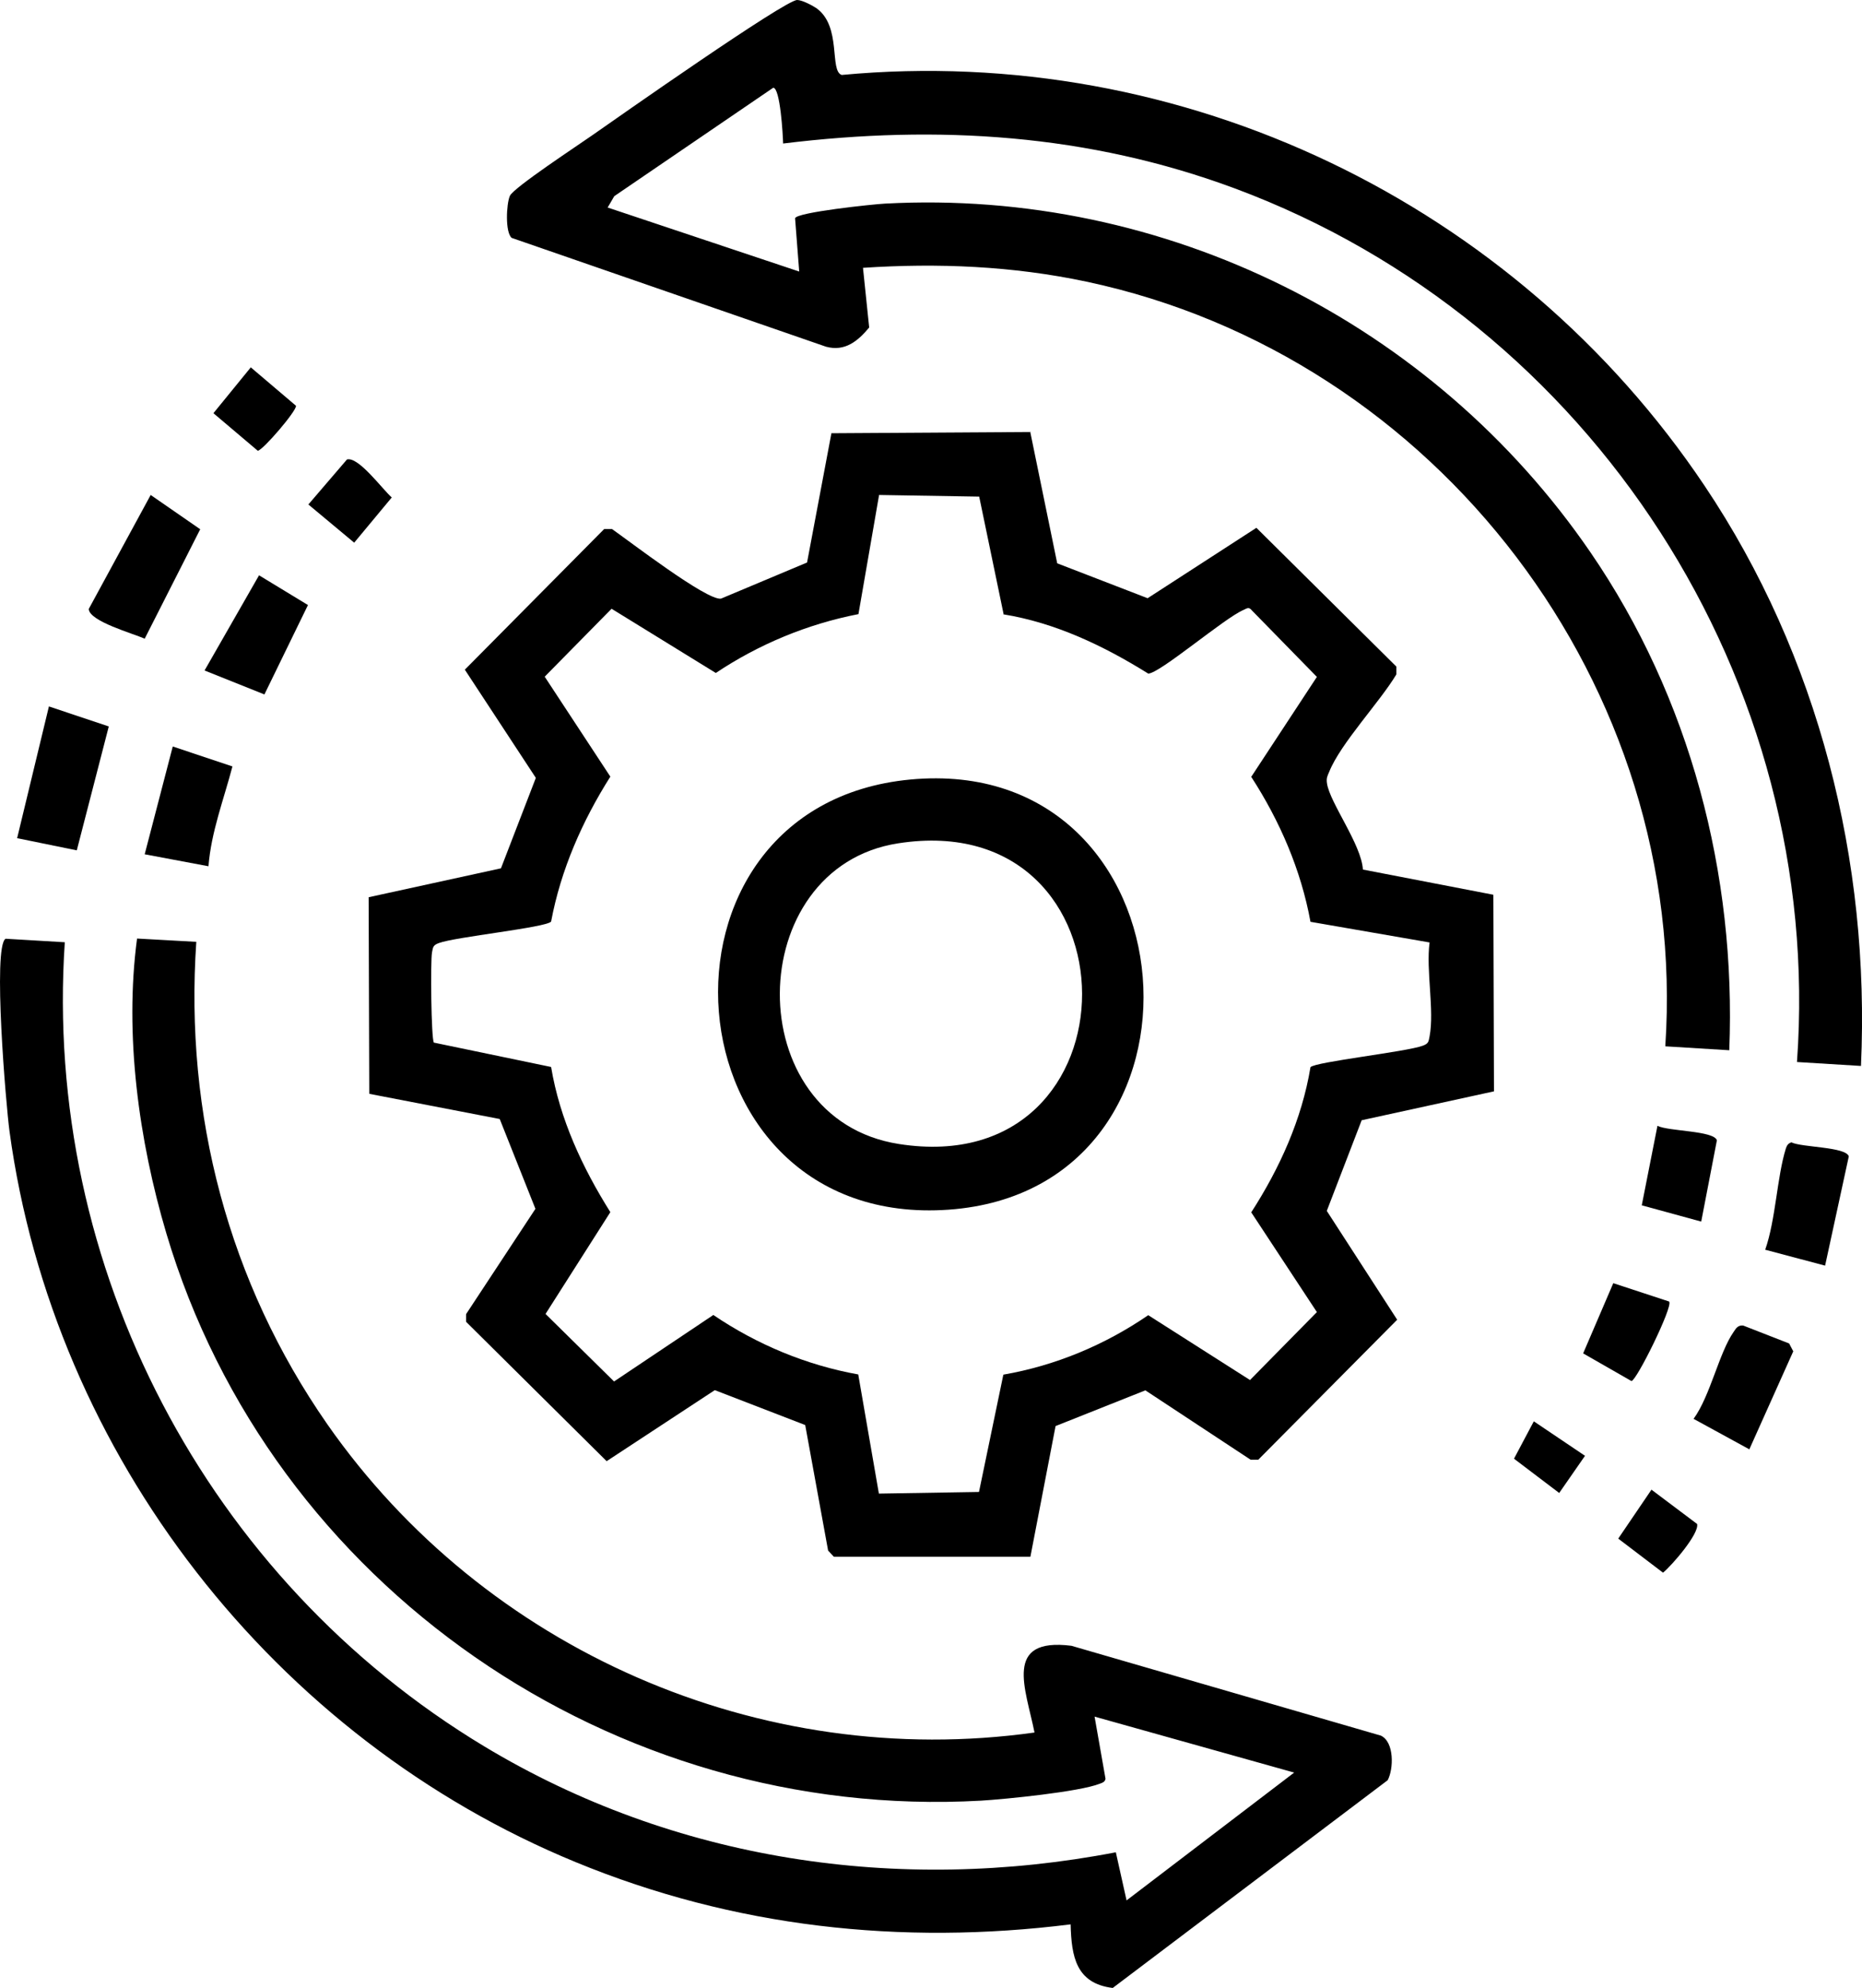
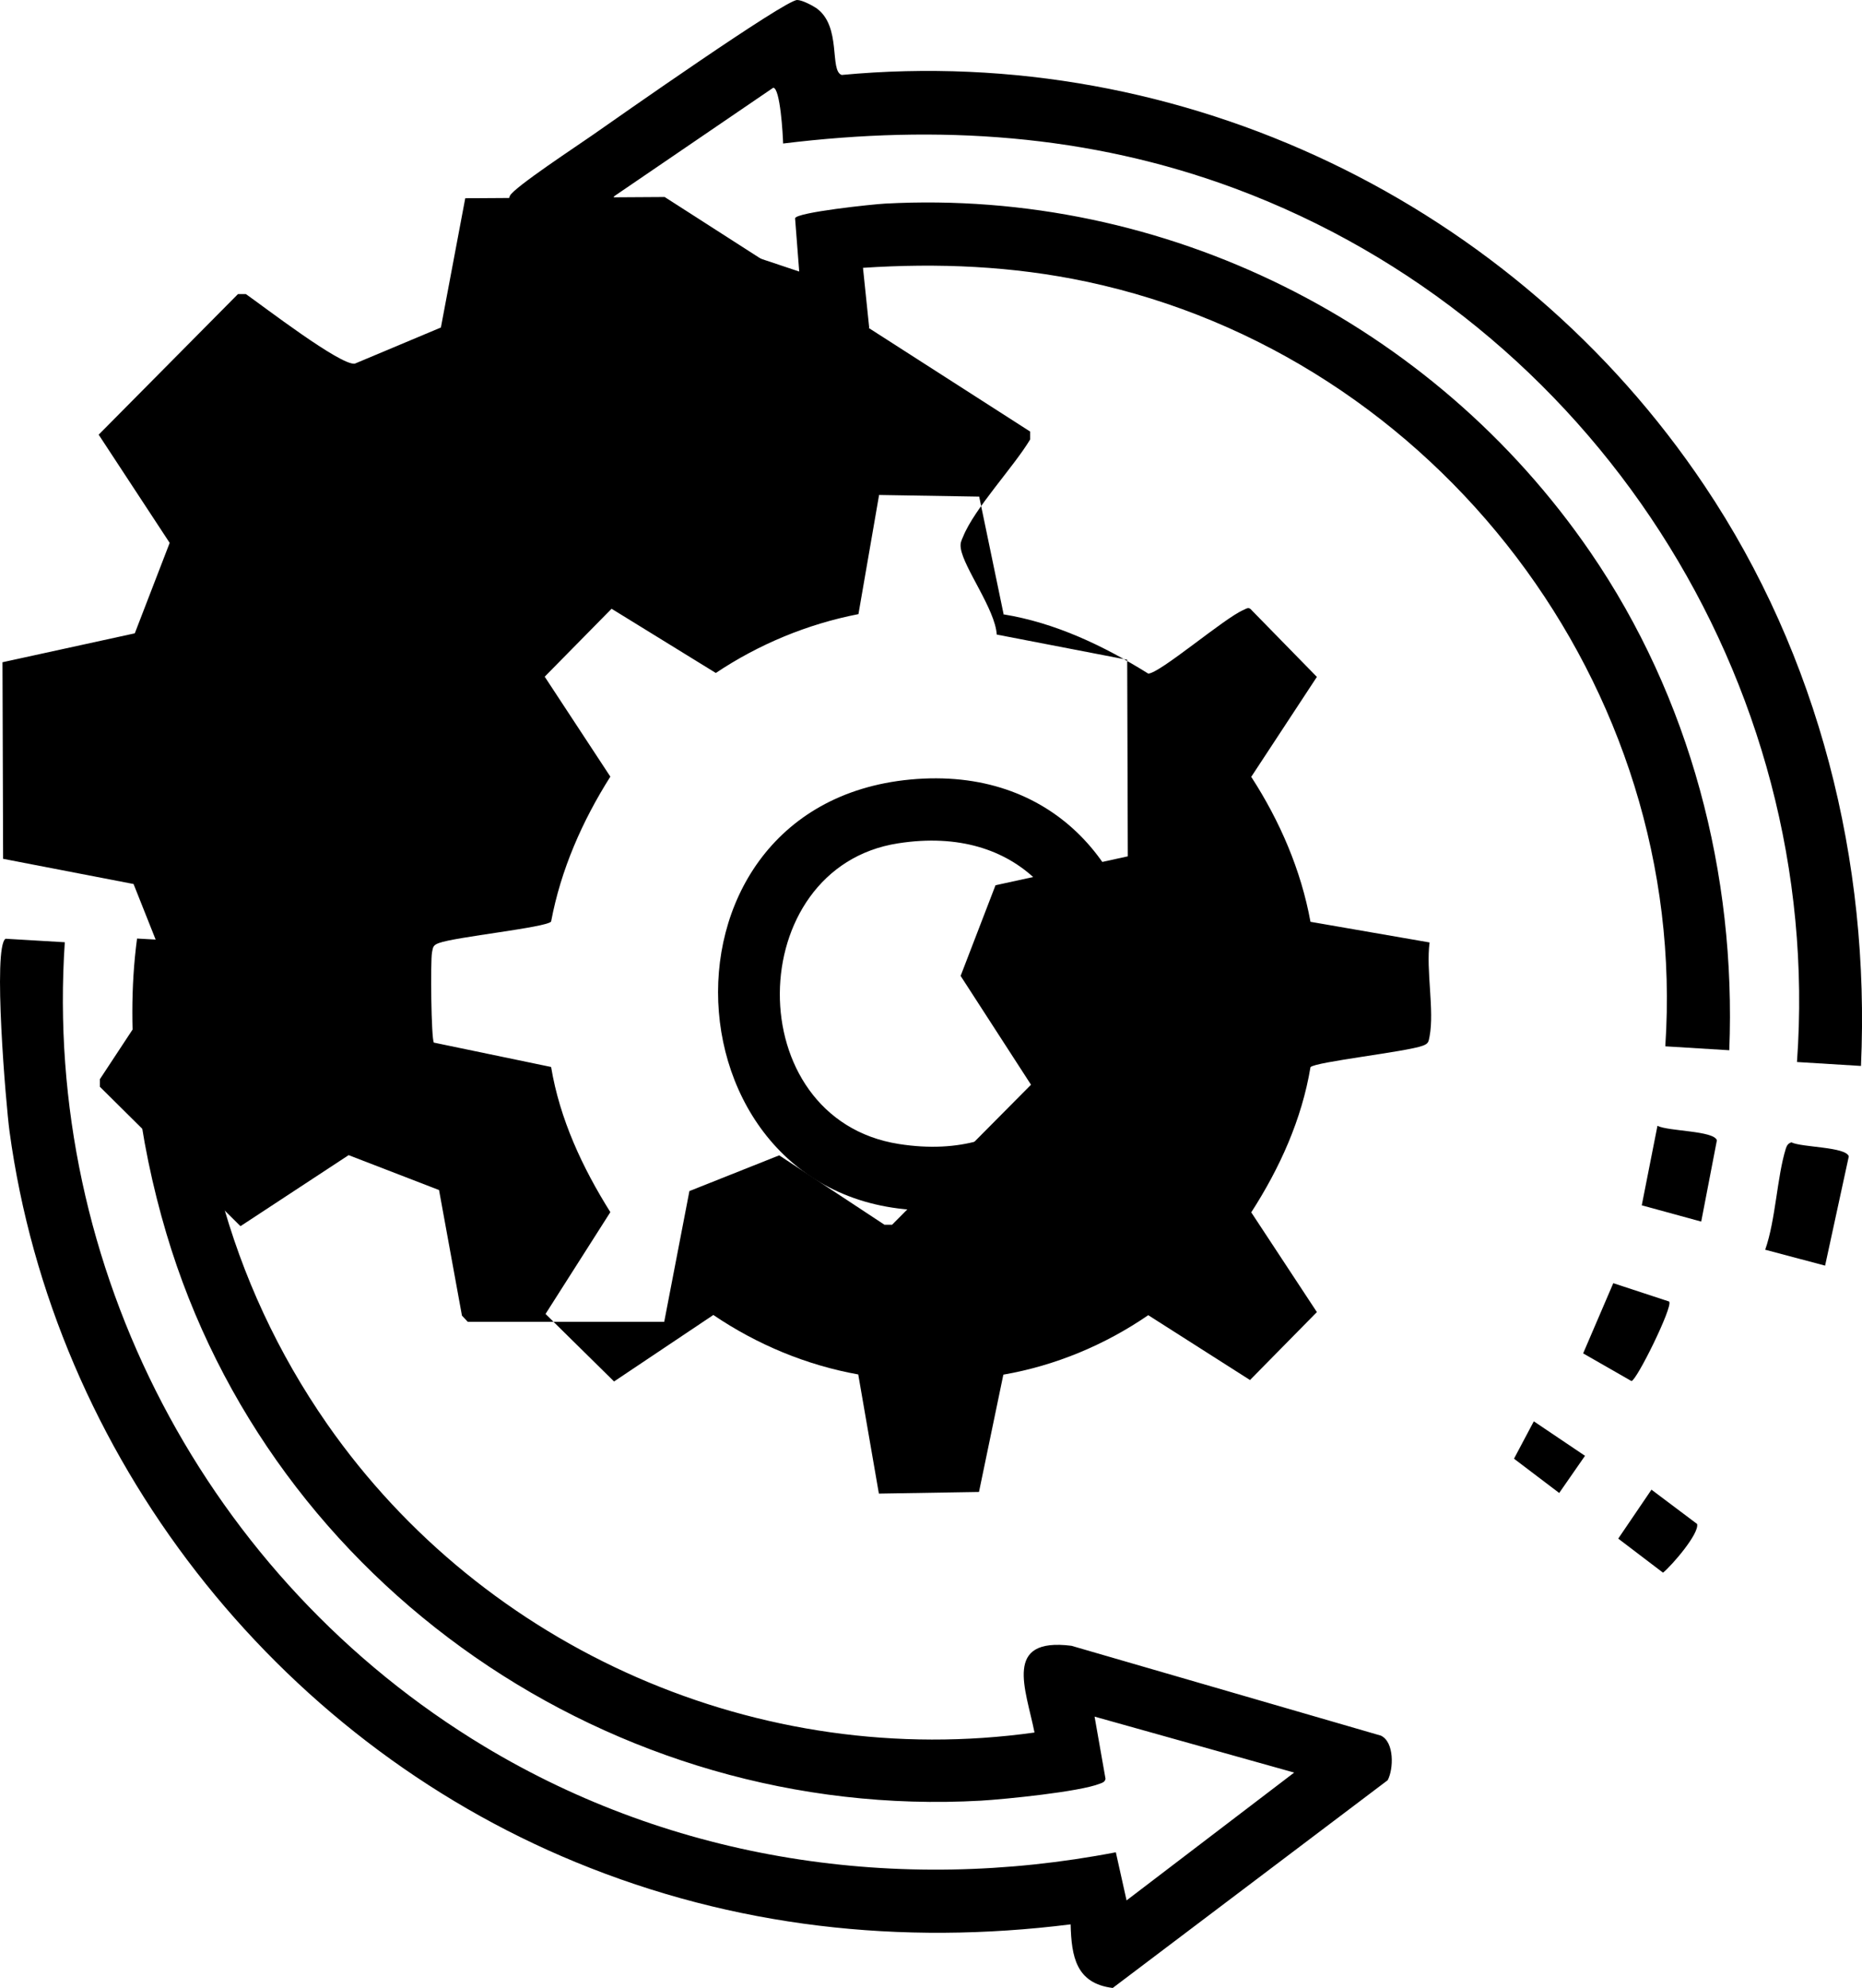
<svg xmlns="http://www.w3.org/2000/svg" id="Layer_2" data-name="Layer 2" viewBox="0 0 90.21 96.28">
  <g id="Layer_1-2" data-name="Layer 1">
    <g>
-       <path d="M49.91,20.9l1.31,6.38,4.38,1.69,5.27-3.41,6.78,6.72v.38c-.81,1.35-2.7,3.34-3.25,4.71-.09.21-.15.31-.11.57.14.94,1.67,2.96,1.74,4.17l6.32,1.22.03,9.52-6.41,1.4-1.69,4.39,3.41,5.27-6.73,6.78h-.37s-5.1-3.36-5.1-3.36l-4.35,1.73-1.22,6.33h-9.52s-.28-.3-.28-.3l-1.11-6.08-4.38-1.69-5.24,3.44-6.81-6.75v-.37s3.36-5.1,3.36-5.1l-1.73-4.35-6.32-1.22-.03-9.52,6.41-1.4,1.69-4.38-3.44-5.24,6.75-6.81h.38c.82.57,4.6,3.48,5.28,3.37l4.17-1.75,1.18-6.26,9.66-.06ZM48.62,29.73l-1.18-5.68-4.85-.08-1,5.77c-2.47.48-4.83,1.46-6.91,2.85l-5.05-3.11-3.24,3.29,3.18,4.84c-1.36,2.15-2.4,4.51-2.87,7.02-.25.29-4.64.74-5.44,1.04-.27.1-.28.18-.33.45-.08.43-.04,4.19.09,4.37l5.68,1.18c.42,2.53,1.52,4.88,2.87,7.03l-3.14,4.93,3.32,3.27,4.81-3.22c2.11,1.43,4.51,2.43,7.02,2.88l1,5.77,4.85-.08,1.18-5.68c2.53-.44,4.92-1.44,7.02-2.88l4.93,3.14,3.24-3.29-3.18-4.83c1.38-2.14,2.45-4.5,2.87-7.03.23-.26,4.64-.74,5.44-1.04.27-.1.28-.18.33-.45.24-1.27-.18-3.2,0-4.55l-5.77-1c-.46-2.52-1.49-4.89-2.87-7.02l3.18-4.84-3.14-3.21c-.16-.2-.24-.11-.42-.03-.92.39-4.06,3.08-4.61,3.08-2.15-1.34-4.49-2.46-7.02-2.87Z" />
+       <path d="M49.91,20.9v.38c-.81,1.35-2.7,3.34-3.25,4.71-.09.21-.15.31-.11.57.14.94,1.67,2.96,1.74,4.17l6.32,1.22.03,9.52-6.41,1.4-1.69,4.39,3.41,5.27-6.73,6.78h-.37s-5.1-3.36-5.1-3.36l-4.35,1.73-1.22,6.33h-9.52s-.28-.3-.28-.3l-1.11-6.08-4.38-1.69-5.24,3.44-6.81-6.75v-.37s3.36-5.1,3.36-5.1l-1.73-4.35-6.32-1.22-.03-9.52,6.41-1.4,1.69-4.38-3.44-5.24,6.75-6.81h.38c.82.57,4.6,3.48,5.28,3.37l4.17-1.75,1.18-6.26,9.66-.06ZM48.62,29.73l-1.18-5.68-4.85-.08-1,5.77c-2.47.48-4.83,1.46-6.91,2.85l-5.05-3.11-3.24,3.29,3.18,4.84c-1.36,2.15-2.4,4.51-2.87,7.02-.25.29-4.64.74-5.44,1.04-.27.1-.28.18-.33.45-.08.43-.04,4.19.09,4.37l5.68,1.18c.42,2.53,1.52,4.88,2.87,7.03l-3.14,4.93,3.32,3.27,4.81-3.22c2.11,1.43,4.51,2.43,7.02,2.88l1,5.77,4.85-.08,1.18-5.68c2.53-.44,4.92-1.44,7.02-2.88l4.93,3.14,3.24-3.29-3.18-4.83c1.38-2.14,2.45-4.5,2.87-7.03.23-.26,4.64-.74,5.44-1.04.27-.1.28-.18.33-.45.24-1.27-.18-3.2,0-4.55l-5.77-1c-.46-2.52-1.49-4.89-2.87-7.02l3.18-4.84-3.14-3.21c-.16-.2-.24-.11-.42-.03-.92.39-4.06,3.08-4.61,3.08-2.15-1.34-4.49-2.46-7.02-2.87Z" />
      <path d="M3.14,45.62c-1.06,15.76,6.89,30.86,20.32,38.95,9.2,5.54,20.06,7.16,30.6,5.13l.52,2.33,8.12-6.19-9.67-2.71.53,3.01c-.03.16-.15.19-.28.24-.98.39-4.57.75-5.76.82-17.81,1-34.38-10.38-39.46-27.47-1.34-4.51-2.04-9.63-1.42-14.28l2.87.16c-.57,8.37,1.56,16.48,6.34,23.35,7.63,10.94,20.98,16.8,34.27,14.94-.42-2.11-1.54-4.62,1.79-4.2l14.99,4.35c.66.31.62,1.62.33,2.16l-13.32,10.06c-1.78-.22-2-1.52-2.04-3.08-8.22,1.03-16.32.14-23.97-3.01C13.32,84.19,2.59,70.48.46,54.78c-.17-1.26-.82-8.93-.19-9.32l2.87.17Z" />
      <path d="M90.16,51.62l-3.1-.19c1.33-18.49-9.94-35.87-27.22-42.3-7.1-2.64-14.4-3.1-21.9-2.18-.01-.43-.14-2.7-.48-2.7l-7.7,5.25-.32.55,9.28,3.1-.2-2.58c.07-.29,3.78-.68,4.36-.71,13.56-.73,26.55,5.77,34.17,16.88,4.83,7.04,7.07,15.58,6.73,24.12l-3.1-.19c1.17-17.41-11.05-33.42-28.04-37.03-3.58-.76-7.2-.91-10.83-.67l.3,2.89c-.54.65-1.17,1.18-2.09.93l-15.23-5.27c-.32-.27-.26-1.63-.09-2.03s3.36-2.49,4.01-2.95C29.91,5.7,38.03,0,38.62,0c.24,0,.73.26.94.4,1.23.89.61,3.03,1.22,3.23,16.52-1.55,32.63,6.21,41.8,19.89,5.53,8.24,8.03,18.18,7.58,28.1Z" />
-       <path d="M7.01,30.93c-.55-.25-2.69-.84-2.71-1.44l3-5.52,2.4,1.66-2.69,5.3Z" />
      <polygon points="5.27 35.18 3.72 41.18 .83 40.59 2.37 34.21 5.27 35.18" />
      <path d="M88.42,61.29l-2.9-.77c.51-1.45.57-3.52,1-4.9.05-.15.11-.25.27-.3.5.25,2.64.21,2.78.68l-1.15,5.3Z" />
-       <path d="M84.74,70.18l-2.69-1.47c.81-1.11,1.23-3.19,1.94-4.21.12-.18.21-.33.46-.31l2.23.87.2.38-2.13,4.75Z" />
      <path d="M11.26,37.12c-.42,1.6-1.03,3.17-1.16,4.83l-3.09-.58,1.36-5.22,2.9.97Z" />
      <polygon points="12.81 33.63 9.91 32.47 12.55 27.86 14.92 29.3 12.81 33.63" />
      <path d="M82.43,59.16l-2.89-.79.76-3.85c.54.27,2.73.23,2.88.7l-.76,3.94Z" />
      <path d="M80.87,63.04c.18.25-1.58,3.82-1.83,3.84l-2.34-1.34,1.46-3.4,2.71.89Z" />
      <path d="M16.81,22.25c.56-.15,1.72,1.45,2.17,1.84l-1.82,2.19-2.22-1.85,1.87-2.18Z" />
-       <path d="M12.15,17.79l2.19,1.86c.04.24-1.59,2.14-1.85,2.18l-2.15-1.82,1.81-2.22Z" />
      <path d="M80.01,72.14l2.21,1.66c.12.46-1.22,2.01-1.65,2.36l-2.17-1.65,1.61-2.37Z" />
      <polygon points="74.31 68.83 76.79 70.5 75.54 72.3 73.35 70.64 74.31 68.83" />
      <path d="M44.1,37.75c13.93-1.31,15.48,19.85,1.87,20.83-13.79.99-15.3-19.56-1.87-20.83ZM43.51,40.84c-7.55,1.17-7.74,13.34.04,14.56,11.86,1.86,11.82-16.41-.04-14.56Z" />
    </g>
  </g>
</svg>